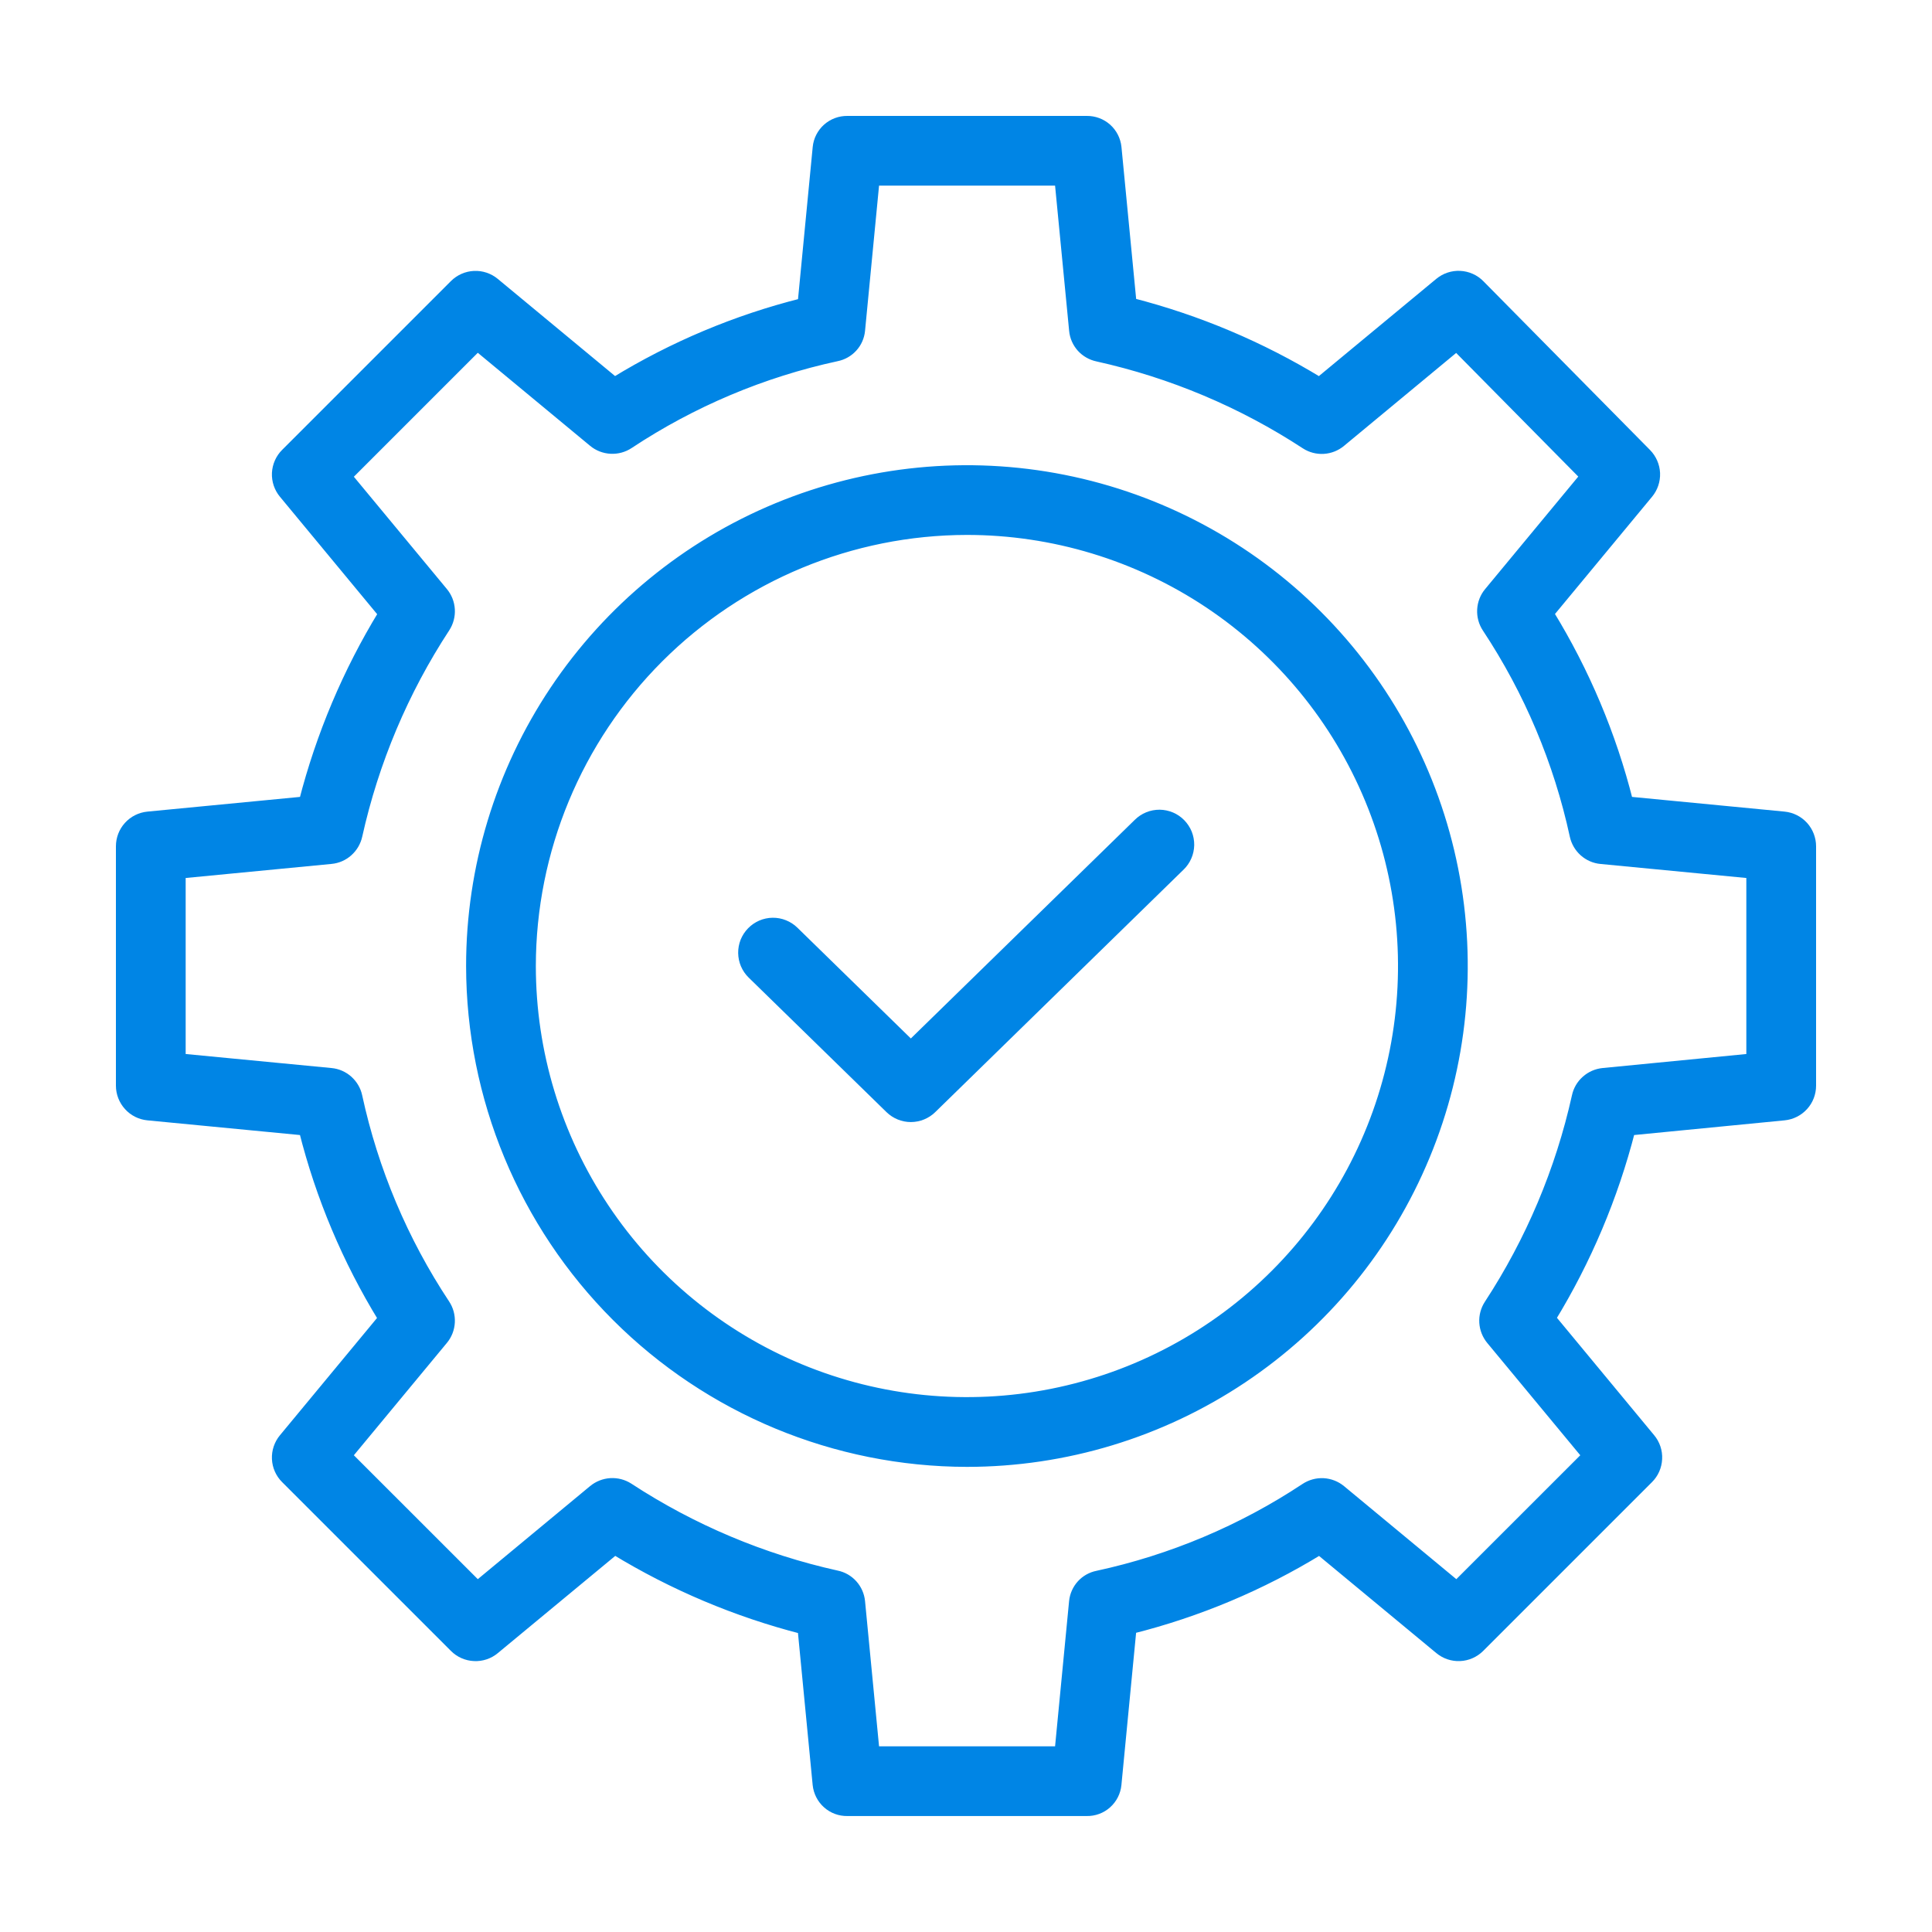
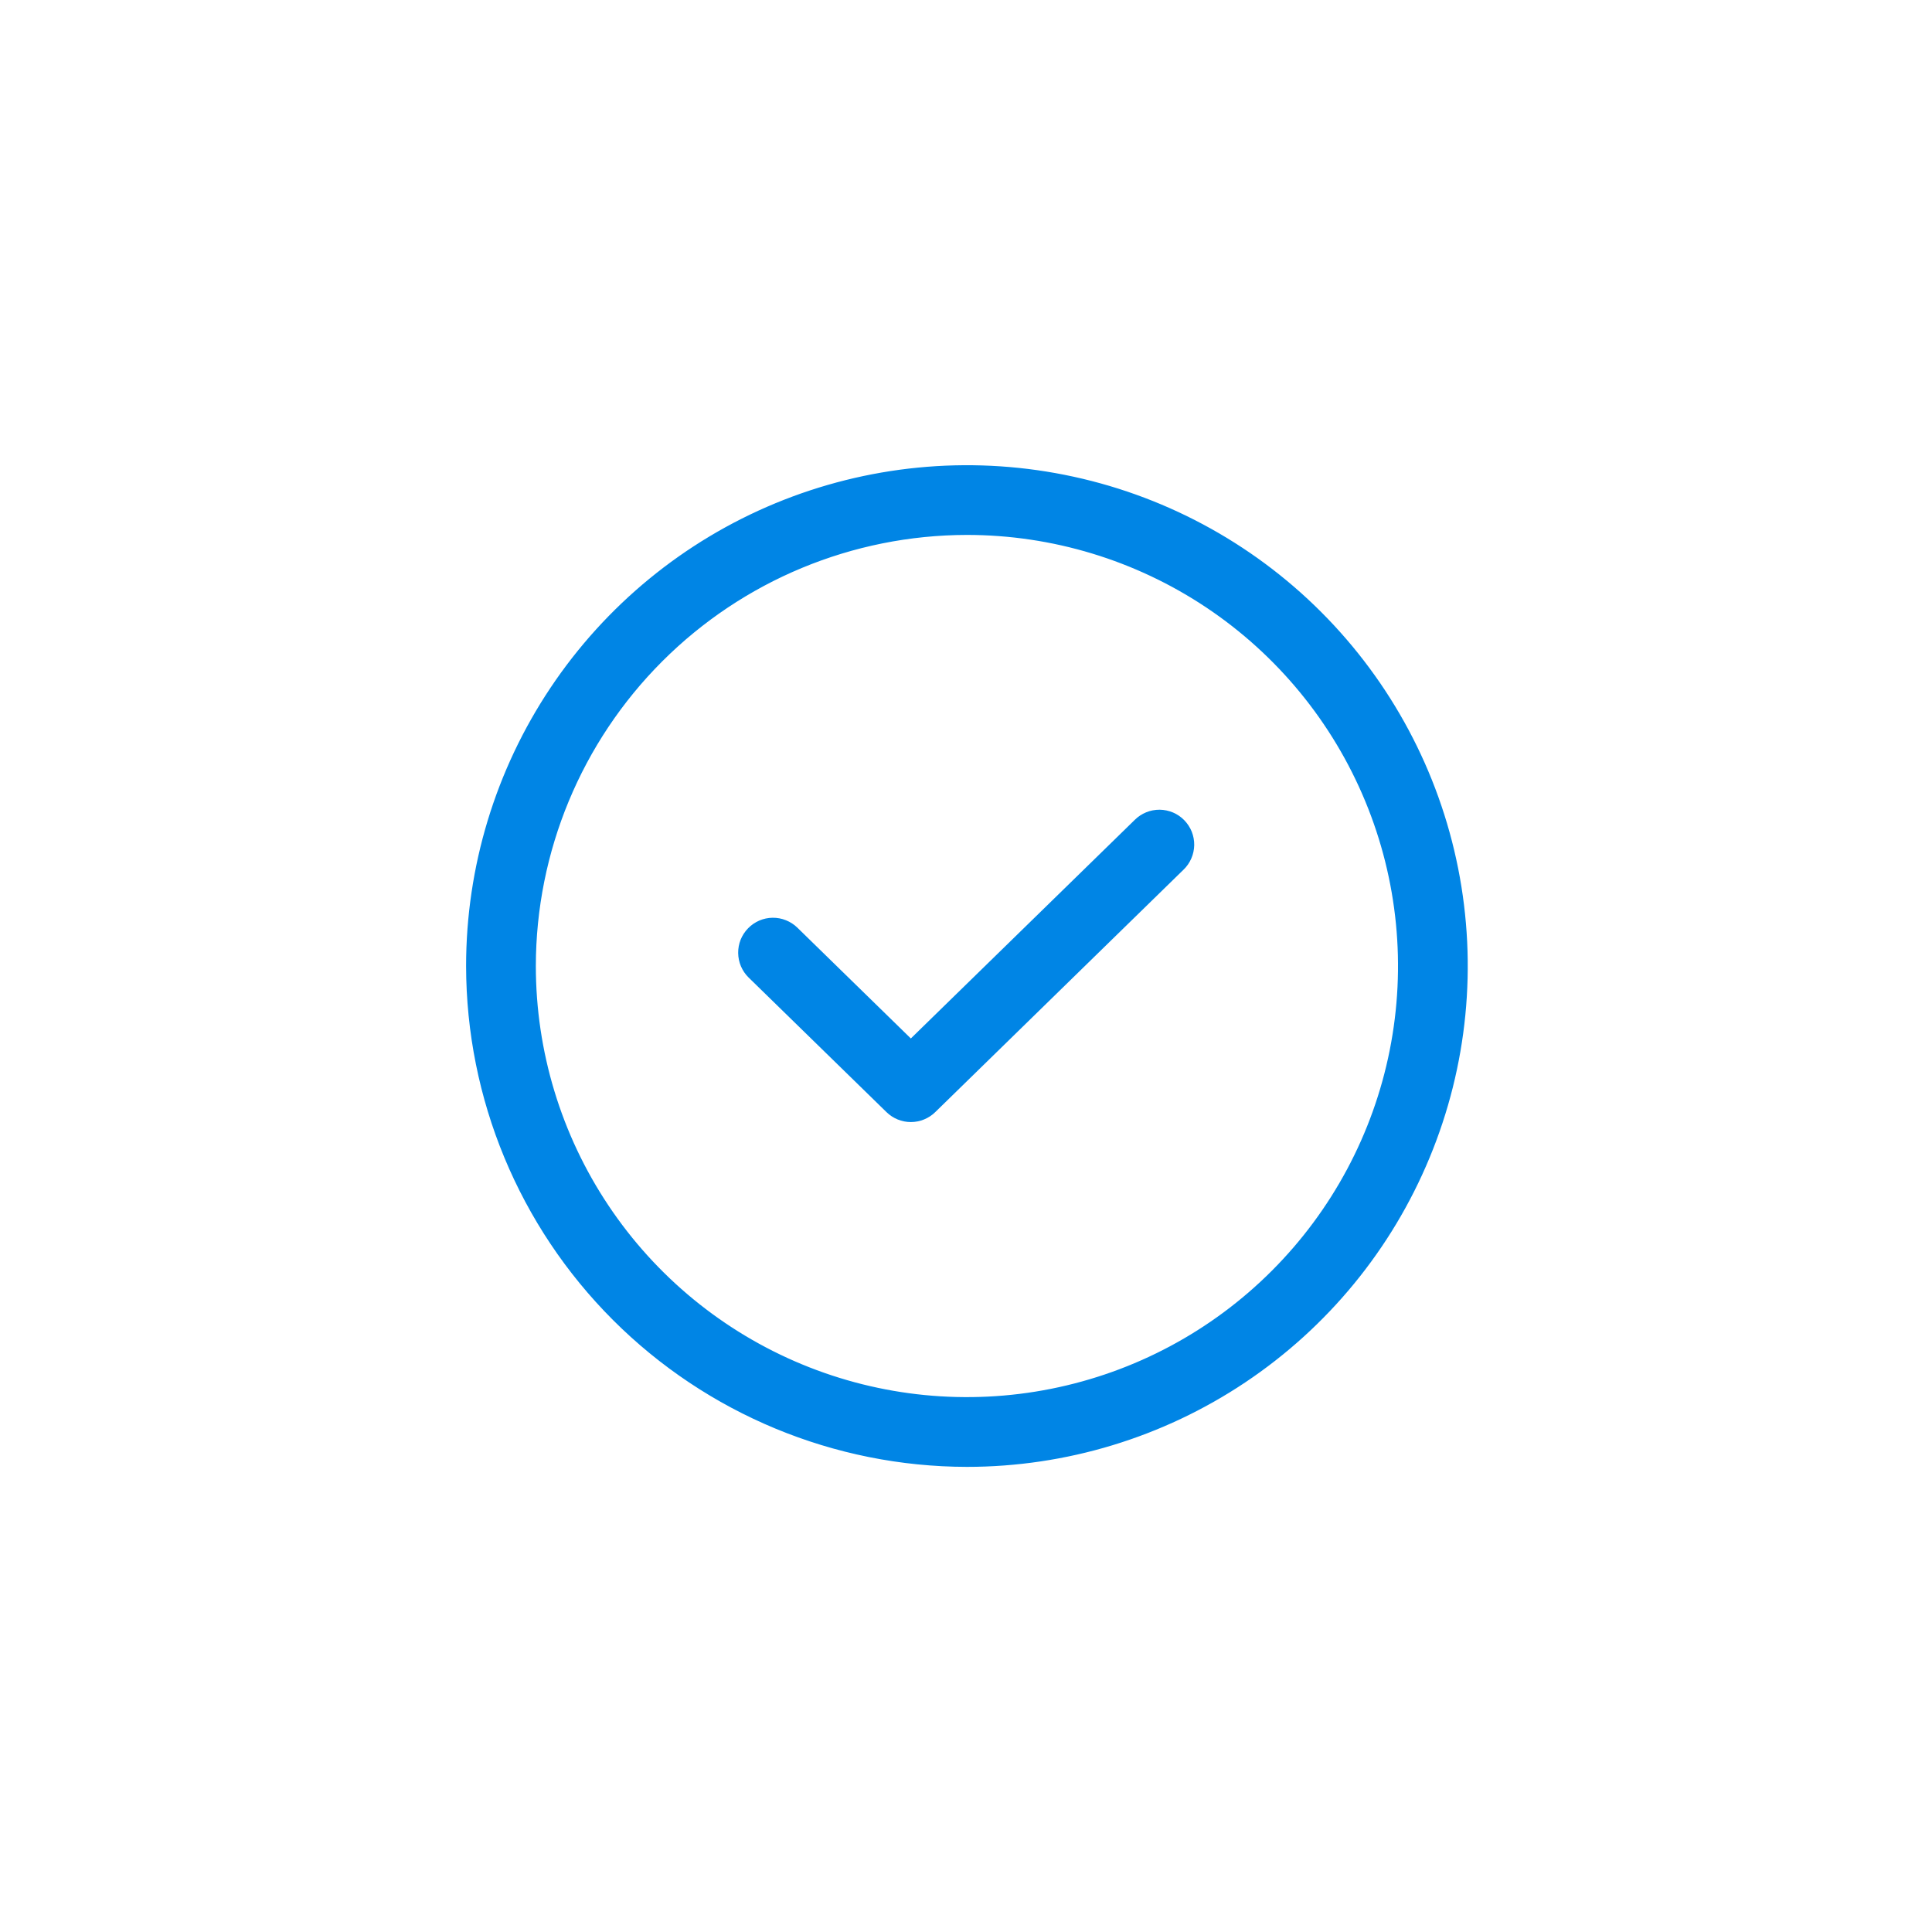
<svg xmlns="http://www.w3.org/2000/svg" width="40" height="40" viewBox="0 0 40 40" fill="none">
  <g clip-path="url(#clip0_4573_28183)">
    <g clip-path="url(#clip1_4573_28183)">
-       <path d="M3.062 23.096L6.29 23.407C6.635 24.779 7.188 26.091 7.928 27.297L5.873 29.779C5.774 29.898 5.723 30.05 5.73 30.204C5.737 30.359 5.802 30.506 5.912 30.615L9.407 34.11C9.516 34.22 9.663 34.284 9.817 34.291C9.972 34.299 10.124 34.248 10.243 34.149L12.729 32.091C13.936 32.827 15.245 33.38 16.614 33.731L16.925 36.949C16.941 37.101 17.013 37.243 17.128 37.345C17.242 37.447 17.391 37.502 17.544 37.499H22.499C22.653 37.502 22.802 37.447 22.916 37.345C23.031 37.243 23.103 37.101 23.118 36.949L23.429 33.726C24.801 33.382 26.113 32.831 27.319 32.092L29.801 34.148C29.92 34.247 30.072 34.298 30.226 34.291C30.381 34.284 30.527 34.219 30.637 34.11L34.132 30.615C34.242 30.506 34.306 30.359 34.313 30.204C34.321 30.05 34.27 29.898 34.171 29.779L32.113 27.293C32.85 26.086 33.403 24.776 33.754 23.407L36.939 23.096C37.092 23.081 37.235 23.009 37.339 22.895C37.443 22.781 37.5 22.632 37.5 22.477V17.522C37.5 17.368 37.442 17.218 37.339 17.104C37.235 16.99 37.092 16.918 36.938 16.903L33.71 16.592C33.365 15.22 32.812 13.909 32.072 12.703L34.127 10.221C34.226 10.102 34.276 9.951 34.27 9.797C34.263 9.643 34.199 9.497 34.091 9.387L30.64 5.892C30.531 5.781 30.384 5.716 30.229 5.708C30.073 5.7 29.921 5.751 29.801 5.85L27.315 7.909C26.109 7.172 24.799 6.619 23.43 6.268L23.119 3.051C23.103 2.898 23.031 2.757 22.917 2.655C22.802 2.553 22.653 2.498 22.5 2.5H17.545C17.391 2.498 17.243 2.553 17.128 2.655C17.014 2.757 16.941 2.898 16.926 3.051L16.615 6.273C15.243 6.617 13.931 7.169 12.725 7.908L10.243 5.852C10.124 5.753 9.972 5.702 9.818 5.709C9.663 5.716 9.516 5.781 9.407 5.89L5.912 9.385C5.802 9.494 5.738 9.641 5.73 9.795C5.723 9.95 5.774 10.102 5.873 10.221L7.931 12.707C7.195 13.913 6.642 15.223 6.29 16.592L3.062 16.903C2.908 16.918 2.765 16.989 2.661 17.104C2.557 17.218 2.5 17.367 2.5 17.522V22.477C2.5 22.632 2.558 22.781 2.662 22.895C2.765 23.01 2.908 23.081 3.062 23.096ZM3.744 18.087L6.854 17.787C6.985 17.775 7.109 17.721 7.207 17.633C7.306 17.545 7.374 17.428 7.402 17.3C7.743 15.766 8.358 14.307 9.219 12.993C9.29 12.882 9.325 12.751 9.317 12.619C9.309 12.487 9.26 12.361 9.175 12.259L7.191 9.864L9.886 7.169L12.281 9.153C12.384 9.239 12.512 9.288 12.646 9.295C12.779 9.302 12.912 9.266 13.023 9.192C14.331 8.326 15.789 7.711 17.322 7.38C17.451 7.354 17.567 7.288 17.655 7.191C17.743 7.095 17.797 6.972 17.81 6.842L18.109 3.743H21.935L22.235 6.842C22.247 6.973 22.302 7.096 22.389 7.194C22.477 7.291 22.594 7.358 22.722 7.385C24.256 7.725 25.715 8.339 27.029 9.199C27.14 9.271 27.271 9.305 27.403 9.297C27.535 9.289 27.661 9.239 27.763 9.154L30.155 7.172L32.811 9.861L30.825 12.26C30.739 12.363 30.69 12.491 30.683 12.624C30.676 12.758 30.712 12.89 30.786 13.001C31.652 14.31 32.267 15.768 32.599 17.301C32.627 17.43 32.695 17.546 32.793 17.634C32.892 17.722 33.015 17.776 33.147 17.788L36.256 18.087V21.913L33.19 22.212C33.059 22.225 32.935 22.279 32.837 22.367C32.738 22.454 32.67 22.571 32.643 22.7C32.302 24.233 31.686 25.692 30.826 27.007C30.754 27.118 30.719 27.249 30.727 27.381C30.735 27.513 30.785 27.639 30.869 27.741L32.853 30.136L30.158 32.83L27.763 30.846C27.66 30.761 27.532 30.711 27.398 30.704C27.265 30.697 27.133 30.734 27.021 30.808C25.713 31.674 24.255 32.288 22.722 32.62C22.594 32.645 22.477 32.711 22.389 32.808C22.302 32.905 22.247 33.027 22.234 33.157L21.935 36.256H18.109L17.81 33.157C17.797 33.027 17.743 32.904 17.655 32.806C17.567 32.708 17.451 32.641 17.322 32.615C15.789 32.275 14.329 31.66 13.015 30.8C12.904 30.729 12.773 30.695 12.641 30.703C12.509 30.711 12.383 30.761 12.281 30.845L9.886 32.83L7.191 30.136L9.175 27.74C9.261 27.637 9.31 27.509 9.317 27.376C9.324 27.242 9.288 27.11 9.214 26.999C8.348 25.691 7.733 24.233 7.401 22.699C7.374 22.57 7.305 22.454 7.207 22.366C7.108 22.278 6.985 22.224 6.853 22.212L3.744 21.913V18.087Z" fill="#0085E5" stroke="#0085E5" stroke-width="0.2" />
      <path d="M20.019 30.27C22.05 30.27 24.036 29.667 25.724 28.539C27.413 27.41 28.729 25.807 29.506 23.93C30.284 22.054 30.487 19.989 30.091 17.997C29.695 16.005 28.716 14.175 27.28 12.739C25.844 11.303 24.014 10.325 22.022 9.929C20.03 9.533 17.966 9.736 16.089 10.513C14.213 11.29 12.609 12.607 11.481 14.295C10.352 15.984 9.75 17.97 9.75 20C9.753 22.723 10.836 25.333 12.761 27.258C14.686 29.183 17.297 30.266 20.019 30.27ZM20.019 10.975C21.804 10.975 23.549 11.505 25.033 12.496C26.517 13.488 27.674 14.898 28.357 16.547C29.041 18.196 29.219 20.011 28.871 21.761C28.523 23.512 27.663 25.12 26.401 26.382C25.139 27.645 23.53 28.504 21.78 28.852C20.029 29.201 18.214 29.022 16.565 28.339C14.916 27.656 13.506 26.499 12.515 25.015C11.523 23.53 10.994 21.785 10.994 20C10.996 17.608 11.948 15.314 13.64 13.622C15.332 11.93 17.626 10.978 20.019 10.975Z" fill="#0085E5" stroke="#0085E5" stroke-width="0.2" />
      <path d="M18.424 22.954C18.54 23.067 18.696 23.131 18.858 23.131C19.021 23.131 19.177 23.067 19.293 22.954L24.434 17.934C24.493 17.878 24.54 17.81 24.573 17.734C24.606 17.659 24.623 17.578 24.625 17.496C24.626 17.414 24.611 17.333 24.581 17.256C24.55 17.18 24.505 17.111 24.448 17.052C24.391 16.993 24.322 16.946 24.247 16.914C24.171 16.882 24.09 16.865 24.008 16.864C23.926 16.864 23.845 16.879 23.769 16.91C23.693 16.941 23.623 16.987 23.565 17.045L18.858 21.64L16.439 19.278C16.381 19.221 16.311 19.176 16.236 19.146C16.16 19.115 16.079 19.1 15.997 19.101C15.915 19.102 15.835 19.119 15.76 19.151C15.685 19.184 15.617 19.23 15.56 19.289C15.503 19.347 15.458 19.416 15.427 19.492C15.397 19.568 15.382 19.649 15.383 19.73C15.384 19.812 15.401 19.893 15.433 19.968C15.465 20.043 15.512 20.111 15.57 20.168L18.424 22.954Z" fill="#0085E5" stroke="#0085E5" stroke-width="0.2" />
    </g>
  </g>
  <defs>
    <clipPath id="clip0_4573_28183">
      <rect width="40" height="40" fill="white" />
    </clipPath>
    <clipPath id="clip1_4573_28183">
      <rect width="40" height="40" fill="white" />
    </clipPath>
  </defs>
</svg>